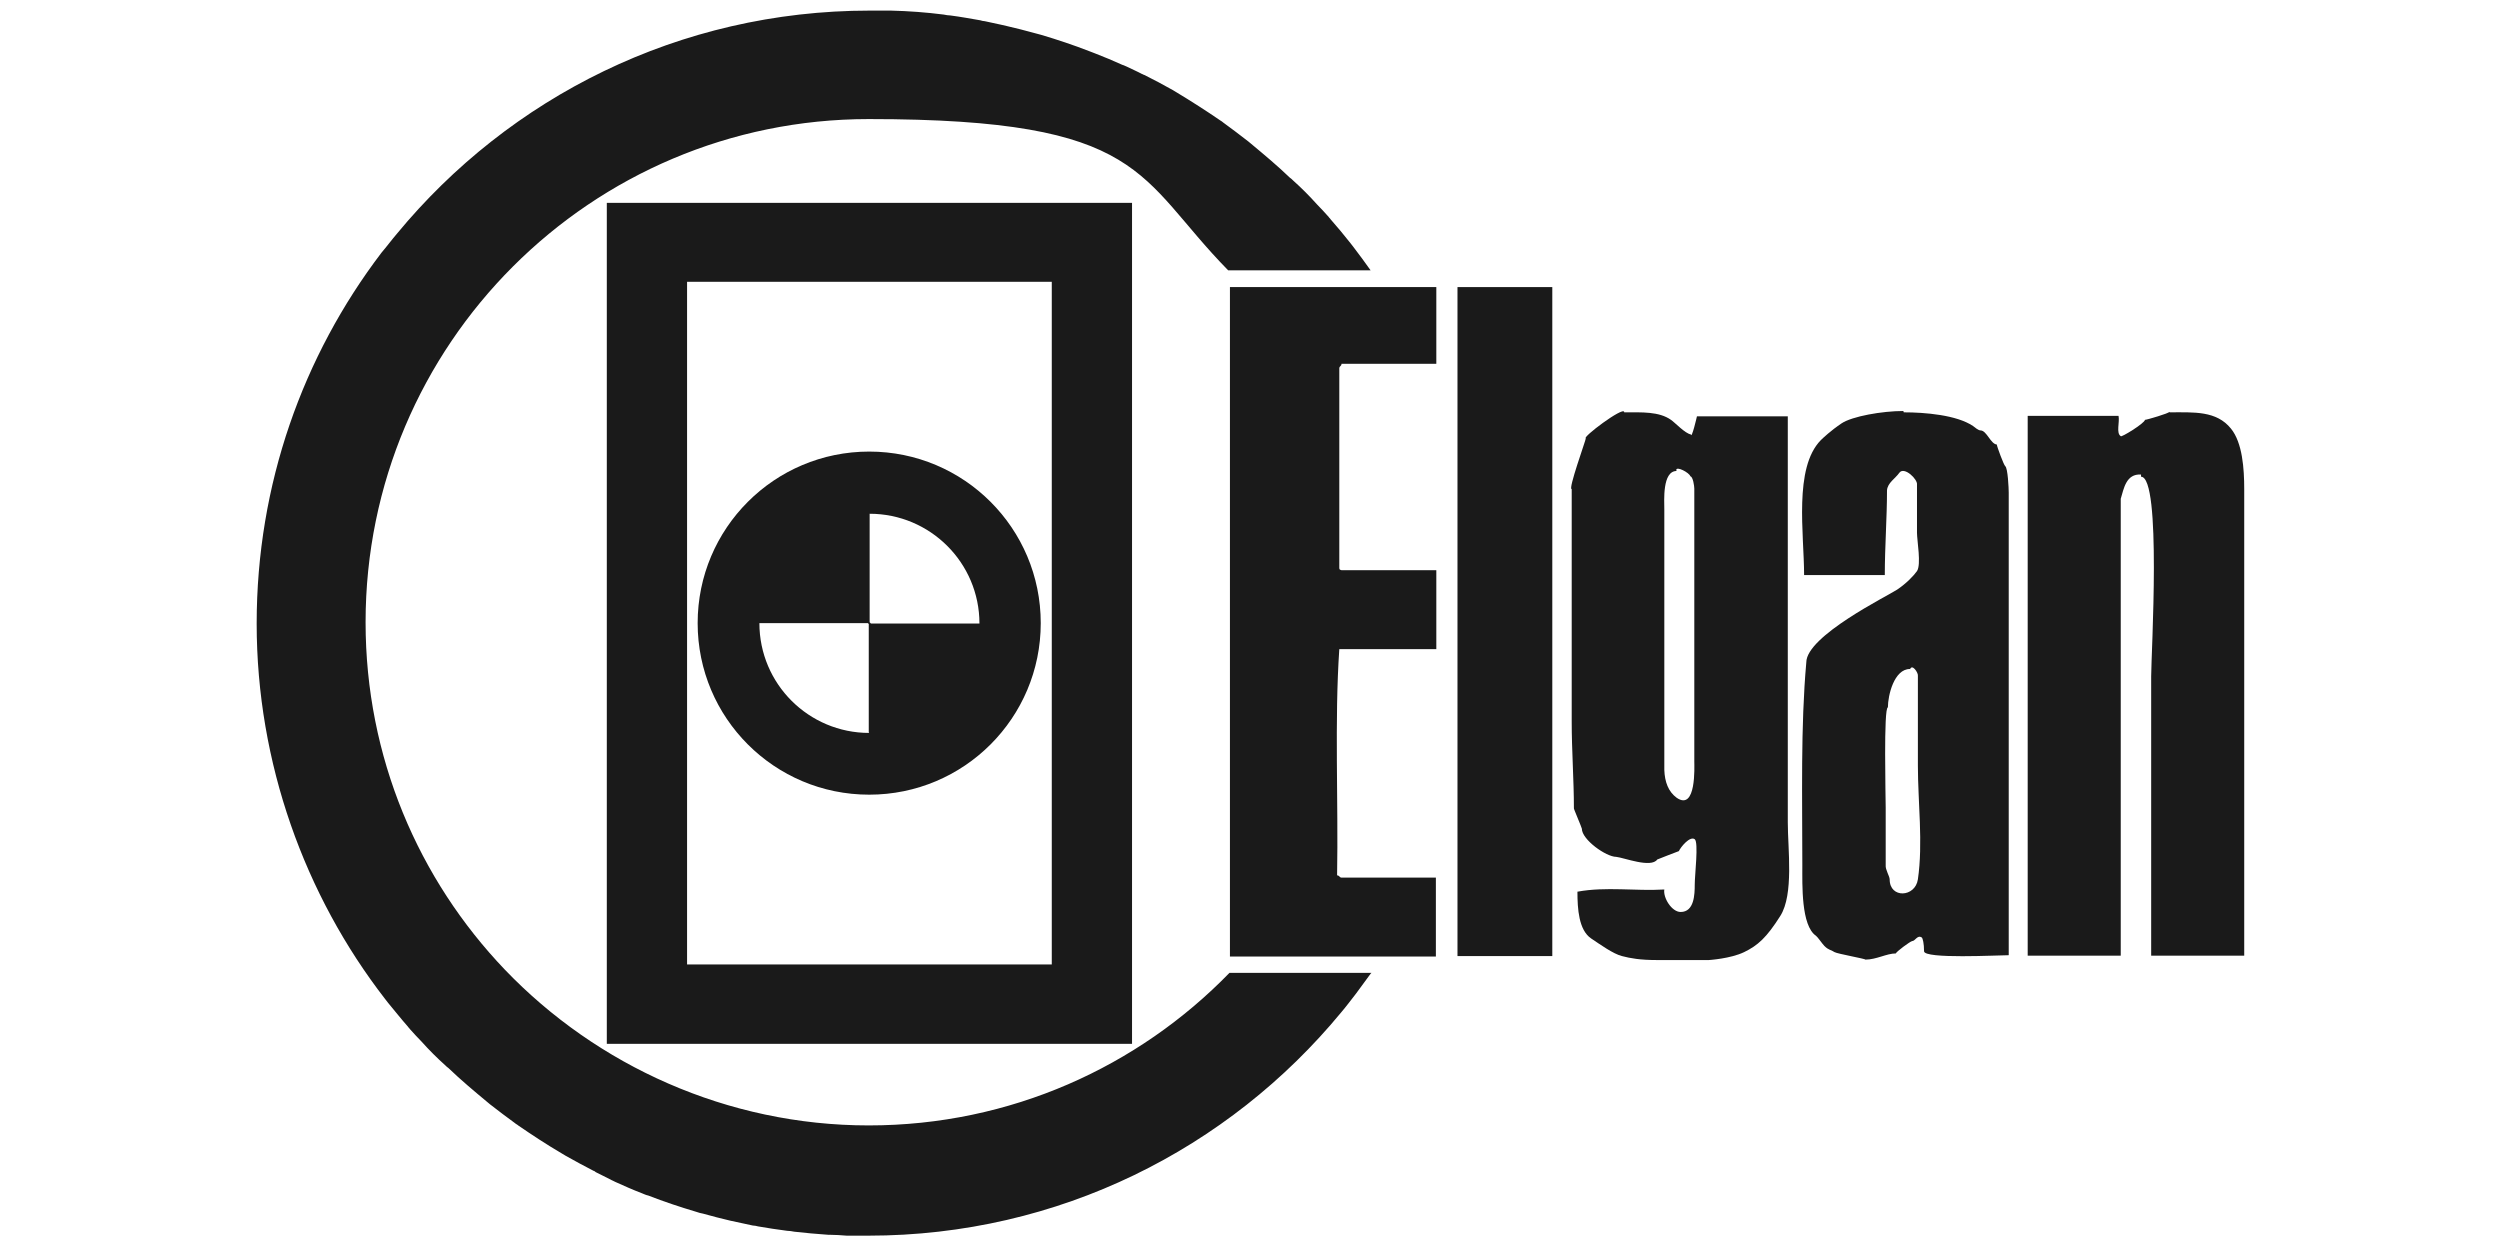
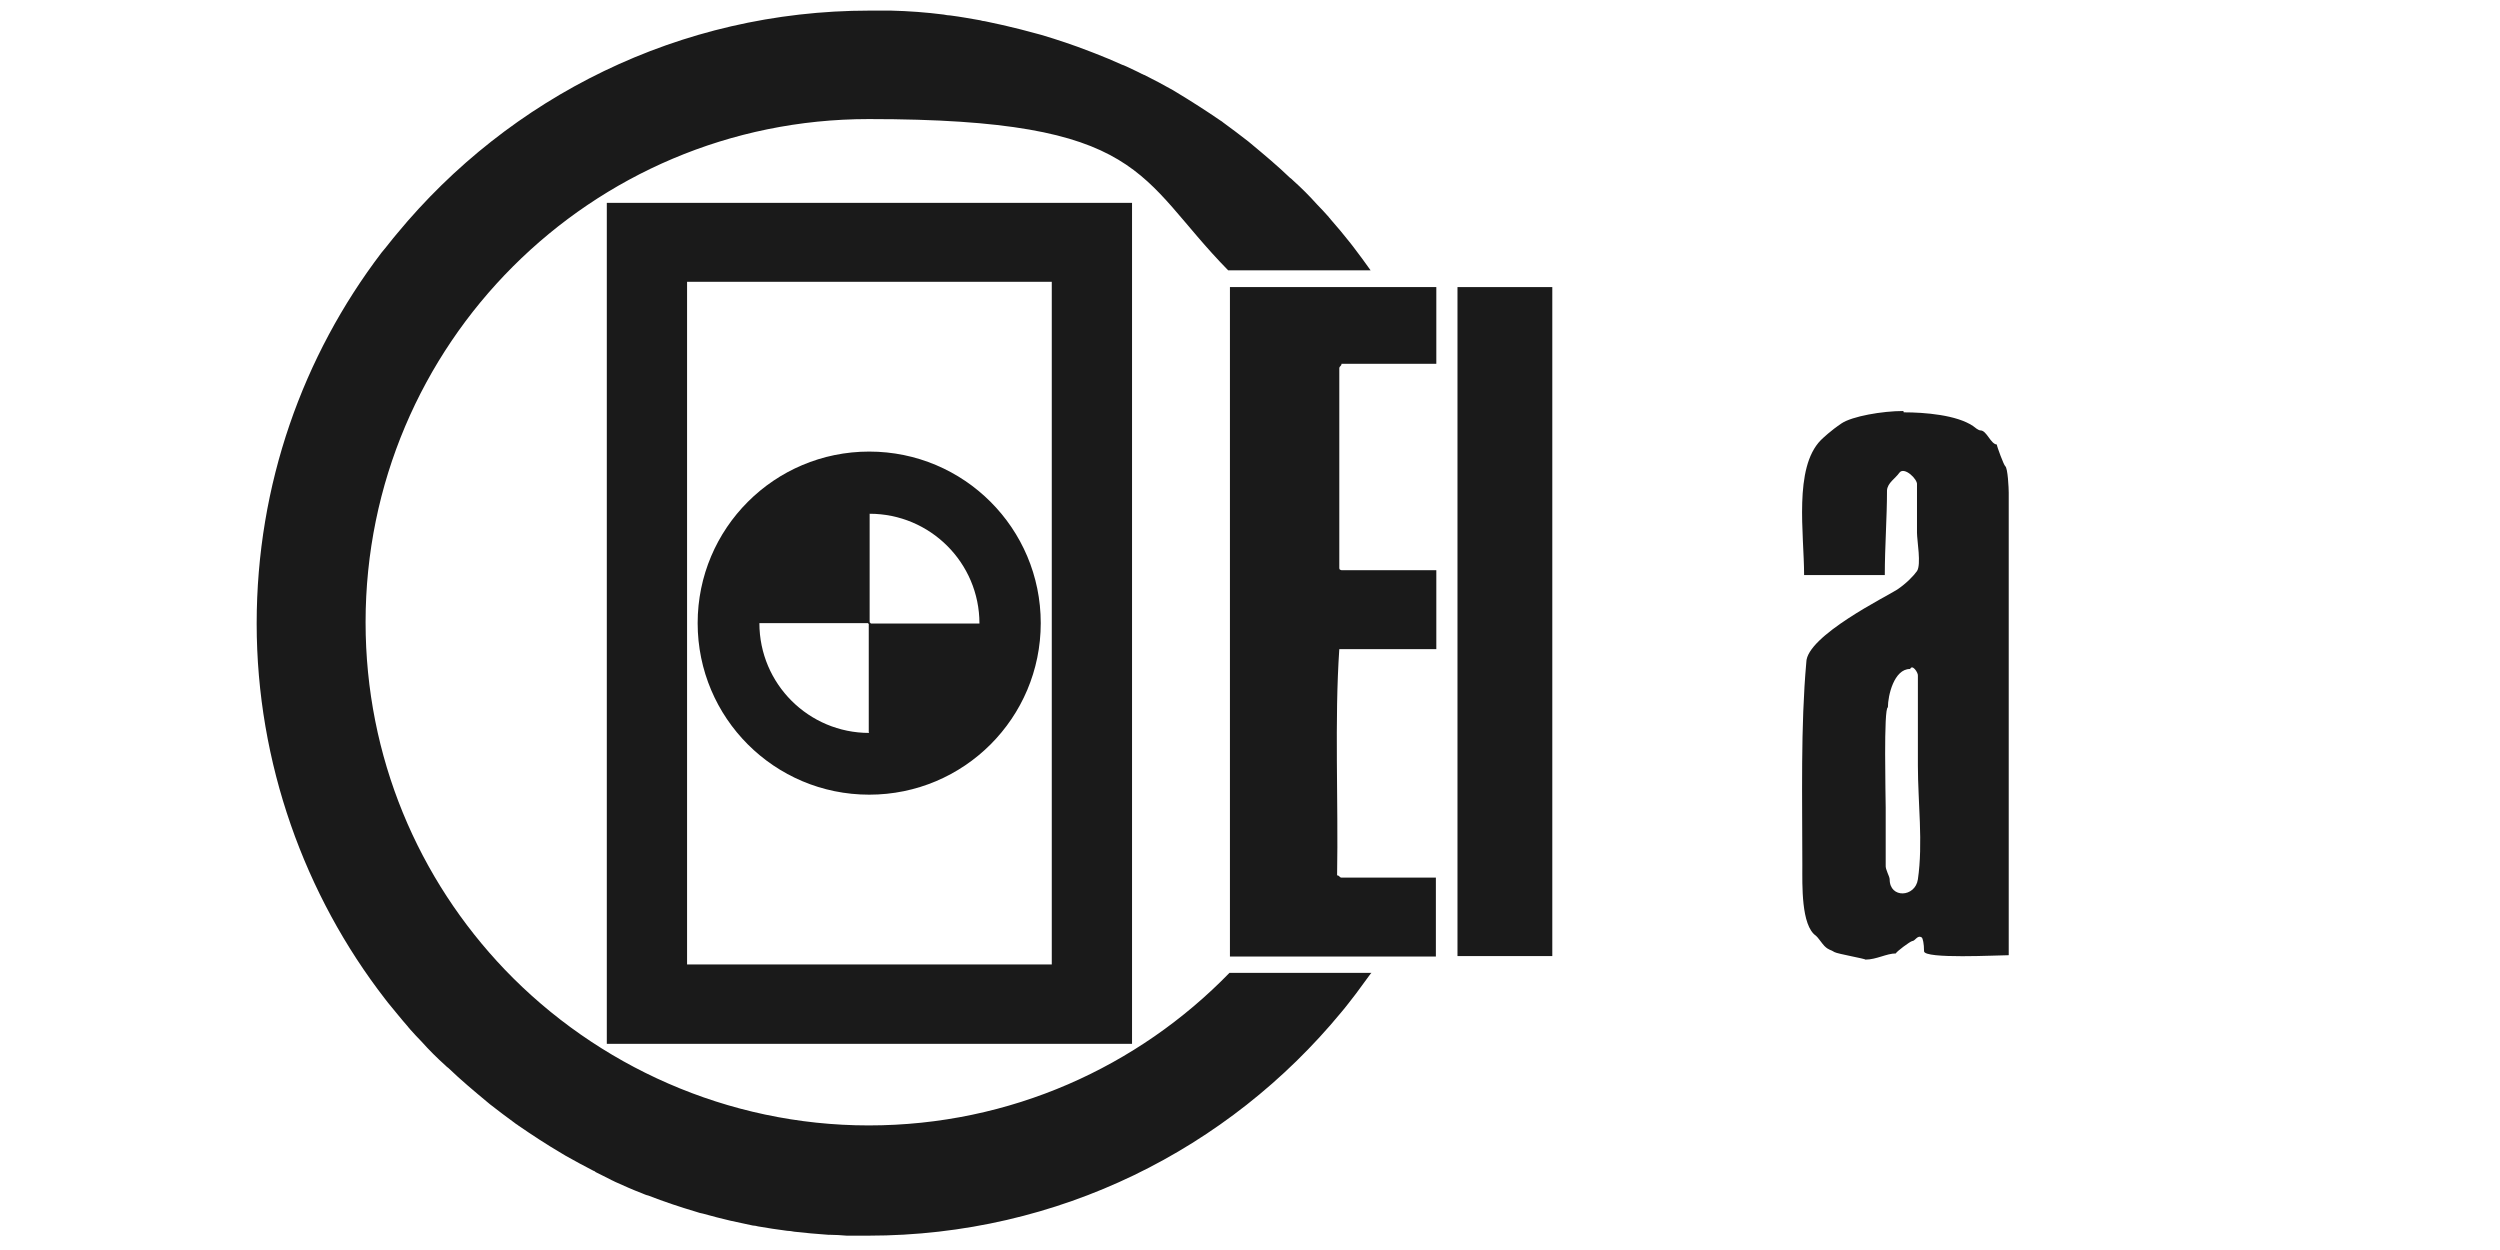
<svg xmlns="http://www.w3.org/2000/svg" id="Ebene_1" version="1.1" viewBox="0 0 566.9 283.5">
  <defs>
    <style>
      .st0 {
        fill-rule: evenodd;
      }

      .st0, .st1 {
        fill: #1a1a1a;
      }
    </style>
  </defs>
  <g id="HATCH">
    <path class="st0" d="M279,65.1h46.7v17.4h-21.5c0,.5-.4.5-.5.9v45.4c0,.4.2.4.5.5h21.5v17.9h-22c-1.1,16.2-.2,34.4-.5,51.3.5,0,.5.4.9.5h21.5v17.9h-46.7V65.1Z" />
  </g>
  <g id="HATCH1" data-name="HATCH">
-     <path class="st0" d="M330.5,65.1h21.5v151.7h-21.5V65.1Z" />
+     <path class="st0" d="M330.5,65.1h21.5v151.7h-21.5Z" />
  </g>
  <g id="HATCH2" data-name="HATCH">
-     <path class="st0" d="M368.3,93.5c4.1,0,7.9-.2,10.6,1.7.9.6,3.2,3.1,4.5,3.3.2,1.2,1.4-4.1,1.4-4.1h20.6v92.1c0,6,1.4,16.3-1.7,21.2s-5.1,6.7-8.2,8.2c-3.1,1.5-8,1.8-8,1.8,0,0-8,0-11.8,0s-6-.4-7.9-.9c-2-.5-4.9-2.6-7-4-2.8-1.9-3.1-6.7-3.1-10.6,6.5-1.2,13.2-.1,19.7-.5-.3,1.9,1.7,5.1,3.7,5.1,3.1,0,3.2-4,3.2-6.2s.9-9.6,0-10.3c-1.1-.8-3.2,1.8-3.6,2.7-.1,0-4.9,1.9-4.9,1.9-1.4,2-7.5-.4-9.3-.6-2.3,0-7.8-3.9-7.8-6.4,0-.2-1.9-4.6-1.8-4.6,0-6.4-.5-13.1-.5-19.7v-52.7c-.9.2,3.2-11.1,3.2-11.5-.9-.2,8.4-7.2,8.7-6ZM380.2,106.8c-3.3,0-2.8,6.8-2.8,8.7v59.1c.1,2.7.9,4.9,2.8,6.3,4.5,3.1,4-7.2,4-8.2v-61.9c0-.6-.3-2.7-.9-2.8-.2-.8-3.2-2.4-3.2-1.4Z" />
-   </g>
+     </g>
  <g id="HATCH3" data-name="HATCH">
    <path class="st0" d="M431.7,93.5c4.8,0,12,.6,15.7,3.1.4.3,1.2,1,1.7,1,1.4,0,2.3,3.1,3.7,3.2,0,.4,1.6,4.7,1.9,4.9.6.4.8,5.1.8,6v104.9c-2.5,0-19.2.9-19.2-.9s-.3-2.9-.5-3.1c-1-.7-1.5.8-2.2.8-.5.1-3.6,2.4-3.7,2.8-2.1,0-4.4,1.4-6.9,1.4,0-.2-6.3-1.3-7-1.7-.9-.6-1.3-.4-2.3-1.4-.5-.5-1.5-2-1.9-2.3-3.4-2.3-3.1-11.6-3.1-16,0-15.2-.4-31.5.9-46,0-6,18.5-15.1,20.6-16.5,2.1-1.4,3.8-3.2,4.5-4.2,1-1.5,0-6.9,0-8.7v-10.9c.2-1.2-2.9-4.2-4-2.7-.9,1.3-2.7,2.3-2.8,4,0,6.2-.5,12.8-.5,19.2h-18.3c0-9.3-2.4-24.3,3.8-30.6.4-.4,2.3-2.2,4.7-3.8,2.4-1.6,9.2-2.8,14-2.8ZM433.1,151.7c-3.6,0-5,6-5,8.7-1,0-.5,20.6-.5,22.7v13.1c-.1,1,.9,2.5.9,3.2,0,4.4,5.8,4.1,6.4,0,1.2-8.2,0-17.5,0-25.8v-20.4c.1-.6-1.3-2.8-1.8-1.4Z" />
  </g>
  <g id="HATCH4" data-name="HATCH">
-     <path class="st0" d="M492,93.5c5.5,0,10.6-.4,13.9,3.7,2.6,3.2,3,9.1,3,13.7v105.8h-21.1v-63.3c0-5.2,2.4-45.3-2.3-45.3v-.5c-3.4-.2-3.9,3.2-4.6,5.5v103.6h-21.1v-122.4h20.6c.3,1.4-.6,3.9.5,4.6,0,.4,5.4-2.9,5.5-3.7.4,0,5.5-1.5,5.5-1.8Z" />
-   </g>
+     </g>
  <g id="HATCH5" data-name="HATCH">
    <path class="st1" d="M137.6,46v190.7h119.1V46h-119.1ZM238.5,218.7h-82.7V63.9h82.7v154.9h0Z" />
  </g>
  <path class="st1" d="M197.1,102.4c-21.5,0-38.9,17.4-38.9,38.9s17.4,38.9,38.9,38.9,38.9-17.4,38.9-38.9-17.4-38.9-38.9-38.9ZM197.1,166.2c-13.7,0-24.9-11.1-24.9-24.9h24.6l.2.2v24.6ZM197.4,141.3l-.2-.2v-24.6c13.7,0,24.9,11.1,24.9,24.9h-24.6Z" />
  <path class="st0" d="M311,220.6h-32.2c-20.7,21.3-49.7,34.6-81.8,34.6s-61.7-13.6-82.5-35.3h0c-19.6-20.5-31.6-48.2-31.6-78.8,0-63,51.1-114.1,114.1-114.1s60.7,13.1,81.5,34.3h32.3c-1.3-1.8-2.5-3.5-3.9-5.3-.2-.3-.5-.6-.7-.9-1.5-1.9-3-3.7-4.5-5.4-.1-.2-.3-.3-.4-.5-.9-1-1.8-2-2.7-2.9,0,0,0,0,0,0-1.7-1.9-3.5-3.7-5.4-5.4-.2-.2-.4-.4-.7-.6-2.8-2.7-5.8-5.2-8.8-7.7-.2-.2-.4-.3-.6-.5-1.9-1.5-3.8-2.9-5.7-4.3-.2-.2-.4-.3-.7-.5-3.2-2.2-6.5-4.3-9.8-6.3-.3-.2-.7-.4-1-.6-2.1-1.2-4.2-2.3-6.4-3.4-.2,0-.3-.2-.5-.2-1.1-.6-2.3-1.1-3.5-1.7-.3-.1-.6-.3-1-.4-2-.9-4.1-1.8-6.2-2.6-.4-.2-.9-.3-1.3-.5-3.6-1.4-7.2-2.6-10.9-3.7-.5-.1-1-.3-1.5-.4-2.1-.6-4.2-1.1-6.3-1.6-.4-.1-.9-.2-1.3-.3-1.2-.3-2.5-.5-3.7-.8-.3,0-.7-.1-1-.2-2.3-.4-4.5-.8-6.8-1.1-.5,0-1-.1-1.5-.2-3.9-.5-7.9-.8-12-.9-.4,0-.9,0-1.3,0-1.2,0-2.3,0-3.5,0-43.2,0-81.7,19.7-107.2,50.6,0,0,0,0,0,0-1.2,1.4-2.3,2.9-3.5,4.3h0c-17.8,23.4-28.3,52.5-28.3,84.1s10.9,61.6,29.1,85.1c.2.3.5.6.7.9,1.5,1.8,3,3.7,4.5,5.4.1.2.3.3.4.5.9,1,1.8,2,2.7,2.9,0,0,0,0,0,0,1.7,1.9,3.5,3.7,5.4,5.4.2.2.4.4.7.6,2.8,2.7,5.8,5.2,8.8,7.7.2.2.4.3.6.5,1.9,1.5,3.8,2.9,5.7,4.3.2.2.5.3.7.5,3.2,2.2,6.4,4.3,9.8,6.3.3.2.7.4,1,.6,2.1,1.2,4.2,2.3,6.3,3.4.2,0,.3.2.5.3,1.1.6,2.3,1.1,3.4,1.7.3.2.7.3,1,.5,2,.9,4,1.8,6.1,2.6.5.2.9.4,1.4.5,3.6,1.4,7.2,2.6,10.9,3.7.5.2,1,.3,1.5.4,2.1.6,4.1,1.1,6.2,1.6.5.1.9.2,1.4.3,1.2.3,2.5.5,3.7.8.4,0,.8.1,1.2.2,2.2.4,4.4.7,6.6,1,.5,0,1.1.1,1.6.2,2.5.3,5.1.5,7.7.7,0,0,.2,0,.3,0,1.3,0,2.6.1,3.9.2.5,0,1,0,1.5,0,1.2,0,2.3,0,3.4,0,43.2,0,81.7-19.7,107.2-50.6,0,0,0,0,0,0,1.2-1.4,2.3-2.9,3.4-4.3h0c1.1-1.5,2.2-3,3.3-4.5Z" />
</svg>